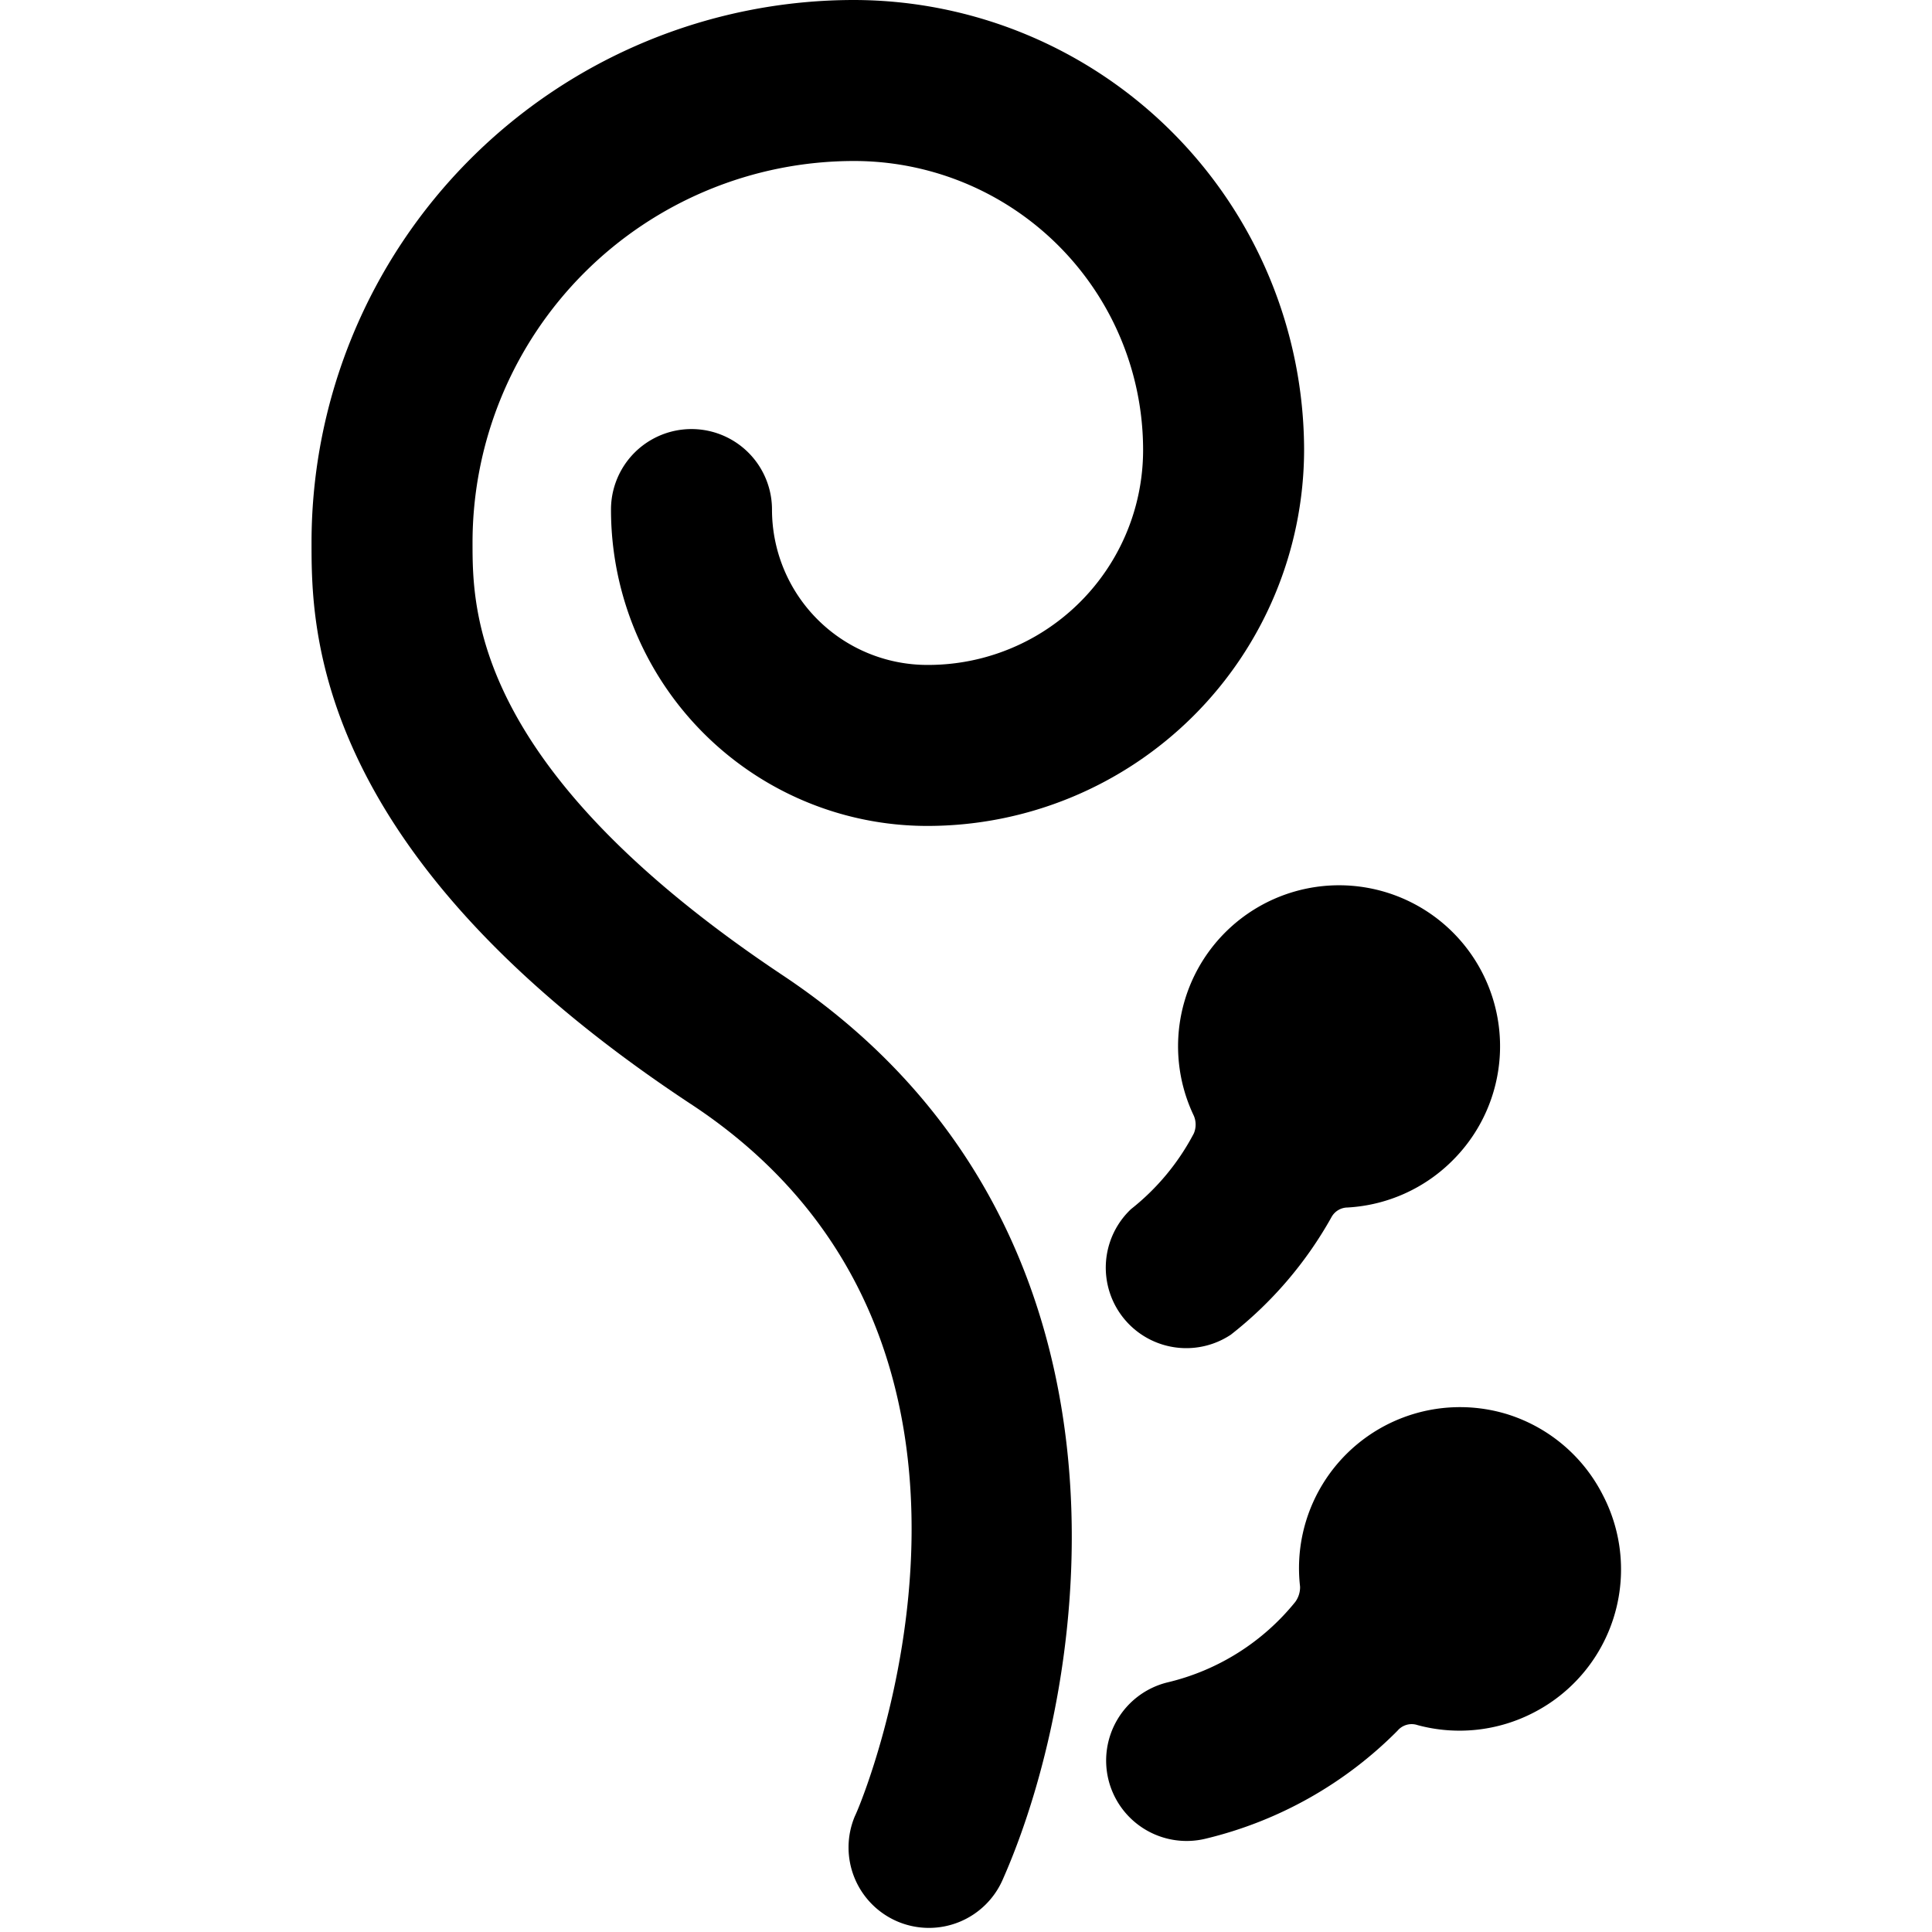
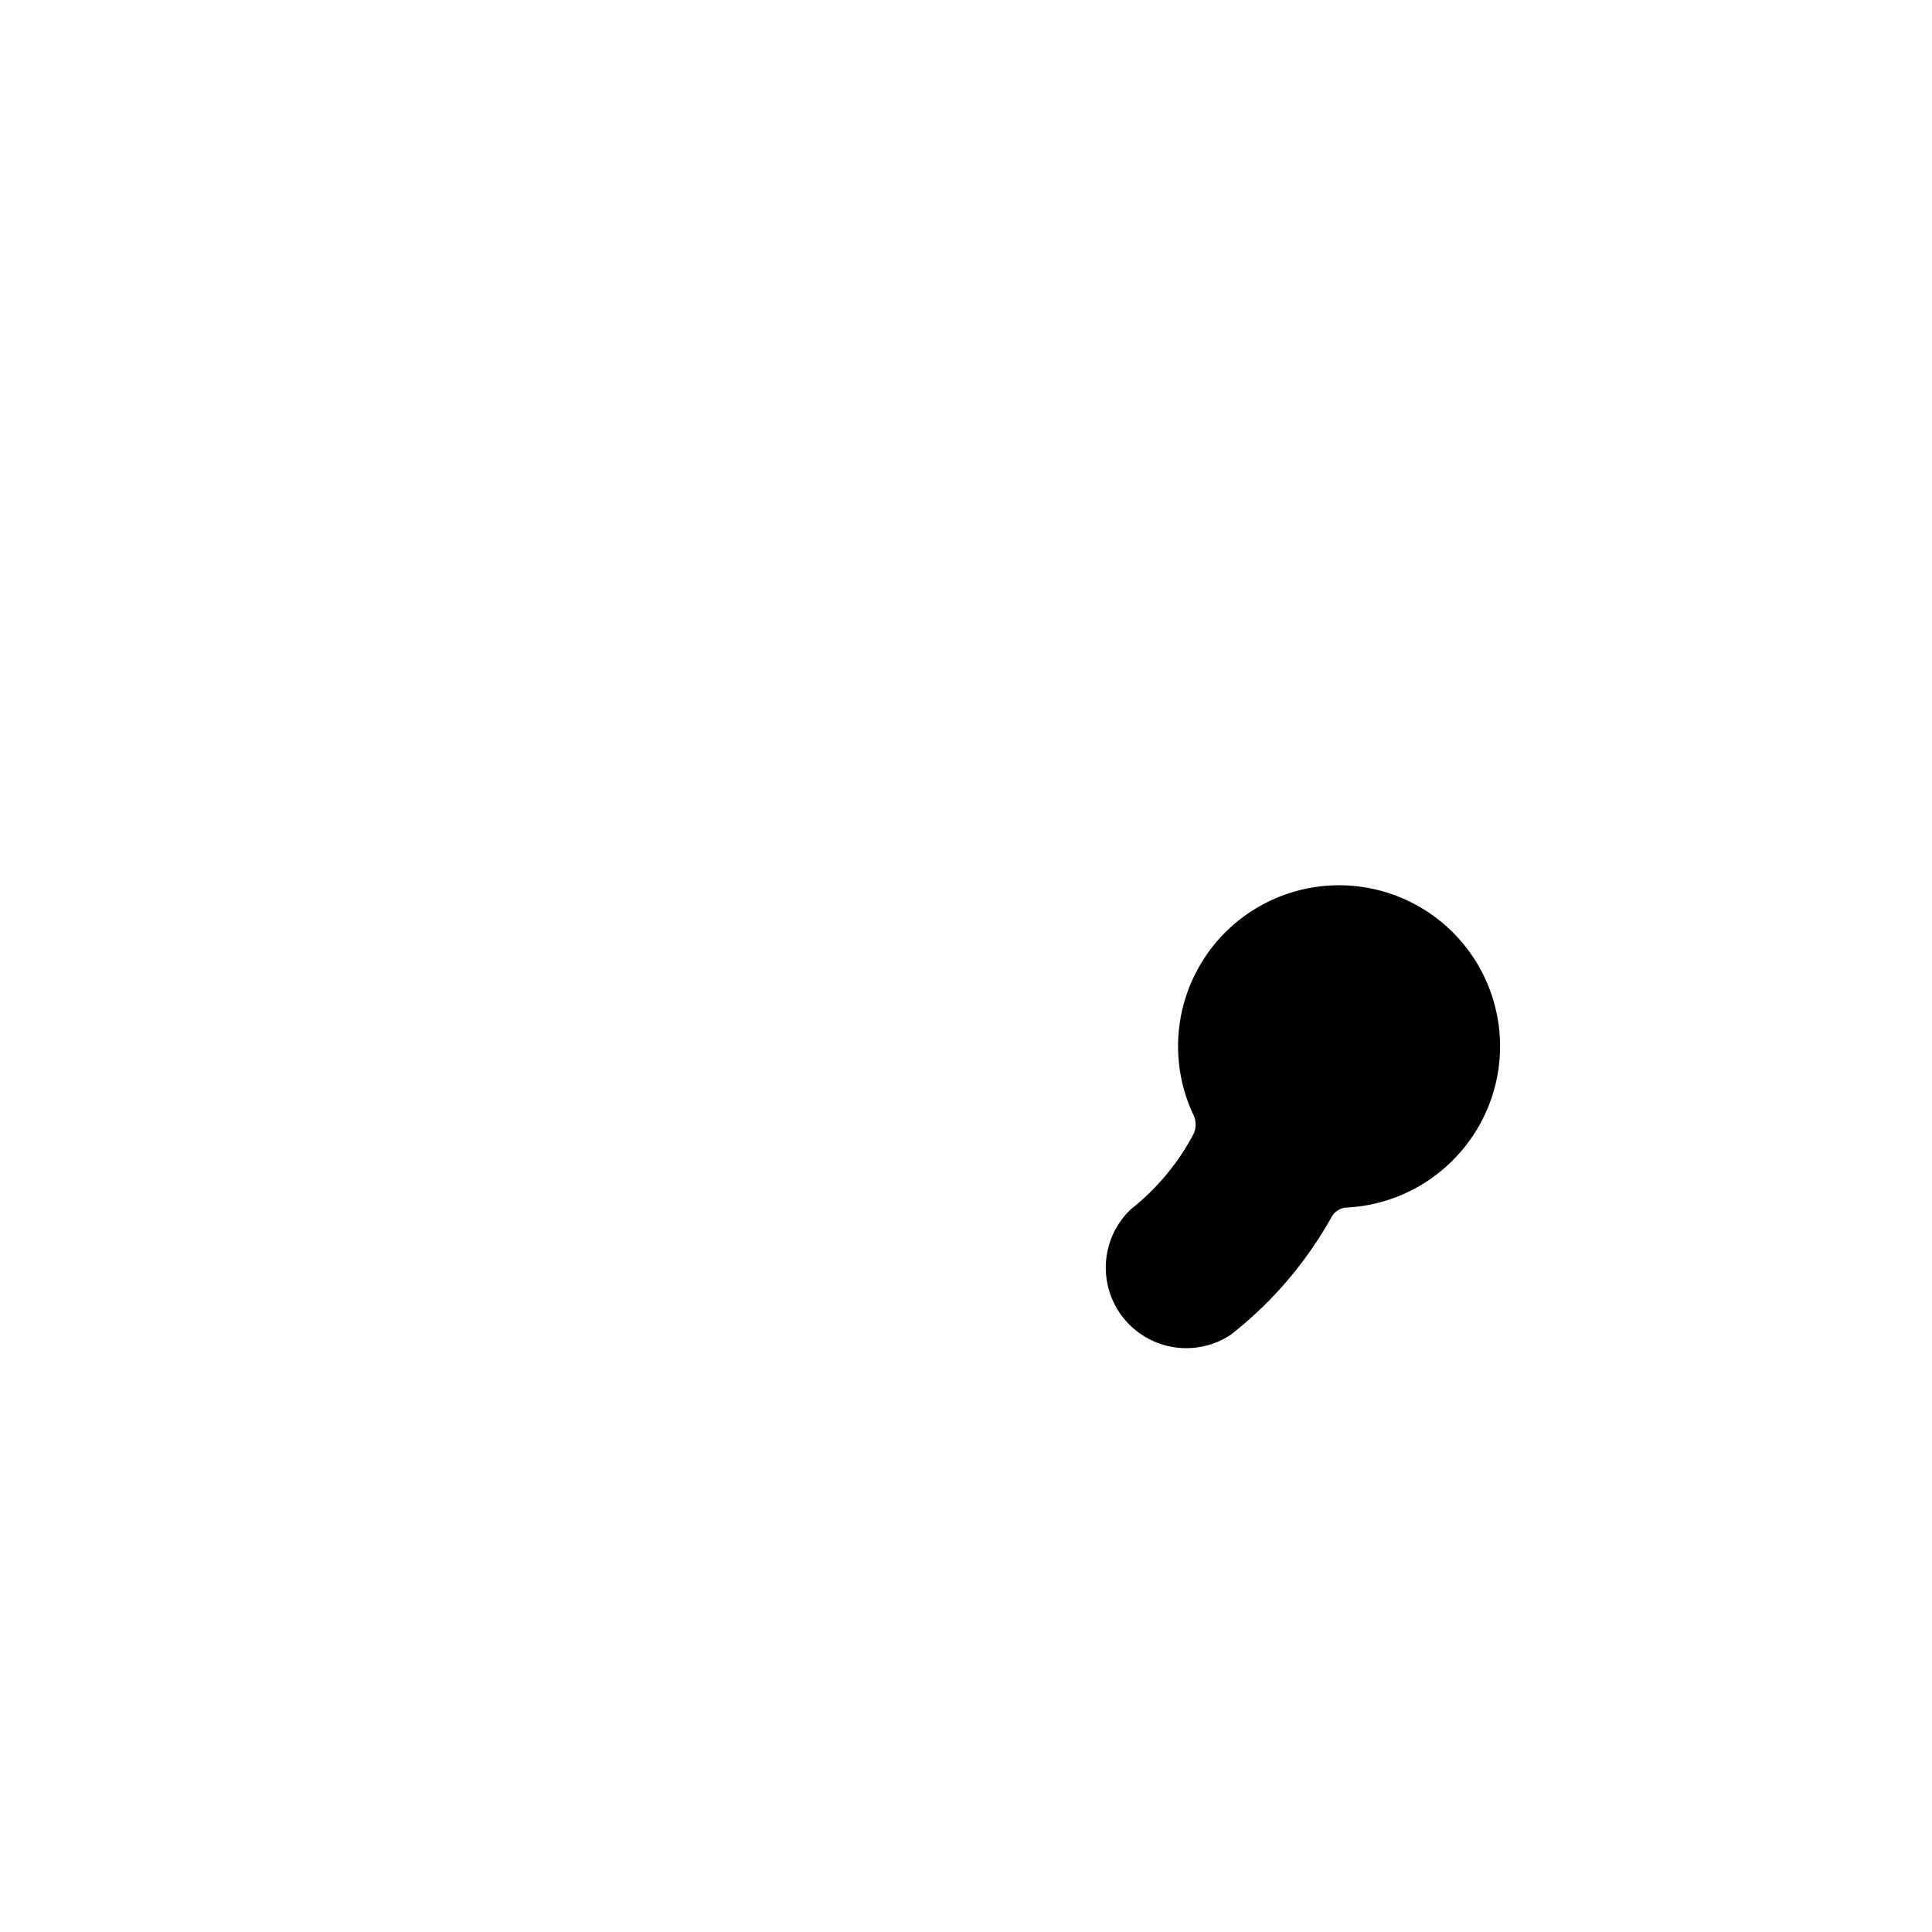
<svg xmlns="http://www.w3.org/2000/svg" viewBox="0 0 24 24">
  <g>
-     <path d="M9.73 12.12C5.87 9.55 5.87 7.58 5.87 6.74A4.74 4.74 0 0 1 10.61 2a3.59 3.59 0 0 1 3.59 3.59 2.67 2.67 0 0 1 -2.68 2.67 1.93 1.93 0 0 1 -1.93 -1.93 1 1 0 0 0 -2 0 3.93 3.93 0 0 0 3.93 3.93 4.68 4.68 0 0 0 4.68 -4.67A5.6 5.6 0 0 0 10.61 0a6.74 6.74 0 0 0 -6.74 6.74c0 1.06 0 3.88 4.75 7 4.42 2.95 2.12 8.58 2 8.82a1 1 0 0 0 0.53 1.31 1 1 0 0 0 1.31 -0.53c1.1 -2.49 1.92 -8.12 -2.73 -11.22Z" fill="#000000" stroke-width="1" />
    <path d="M15.29 16.58a4.86 4.86 0 0 0 1.25 -1.46 0.23 0.23 0 0 1 0.2 -0.12 2 2 0 0 0 1.31 -0.59 2 2 0 1 0 -3.22 -0.55 0.28 0.28 0 0 1 0 0.22 2.93 2.93 0 0 1 -0.78 0.94 1 1 0 0 0 1.24 1.56Z" fill="#000000" stroke-width="1" />
-     <path d="M19.91 18.57a2 2 0 0 0 -1.18 -1 2 2 0 0 0 -2.58 2.14 0.31 0.31 0 0 1 -0.06 0.19 2.9 2.9 0 0 1 -1.59 1 1 1 0 0 0 -0.73 1.21 1 1 0 0 0 1.21 0.73 5 5 0 0 0 2.38 -1.34 0.23 0.23 0 0 1 0.25 -0.07 2 2 0 0 0 1.45 -0.16 2 2 0 0 0 0.85 -2.7Z" fill="#000000" stroke-width="1" />
  </g>
</svg>